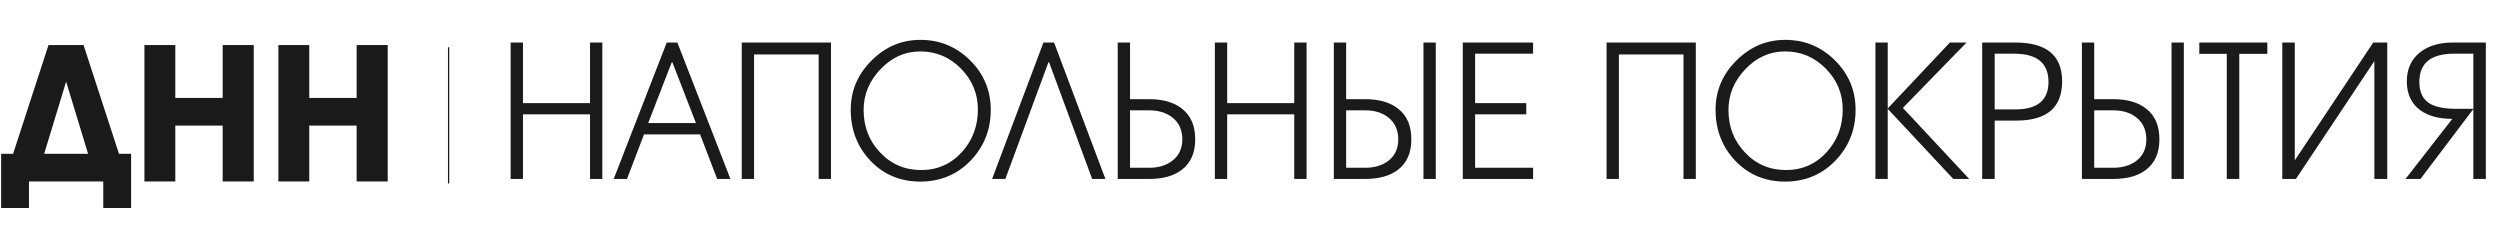
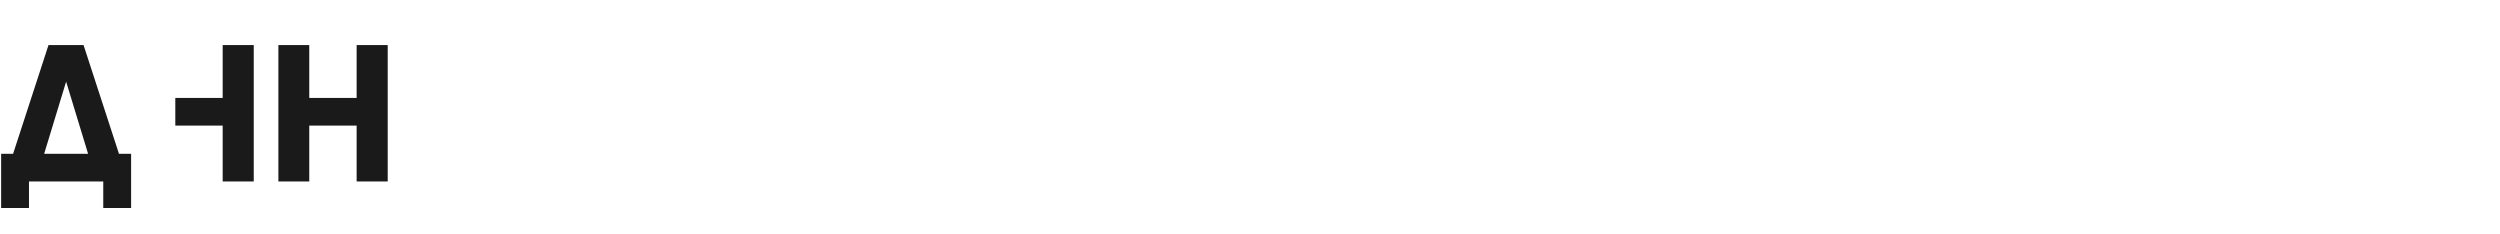
<svg xmlns="http://www.w3.org/2000/svg" width="1956" height="183" viewBox="0 0 1956 183" fill="none">
-   <path d="M102.583 162.754H80.791V142H22.681V162.754H0.889V120.357H10.229L37.95 35.267H65.374L93.095 120.357H102.583V162.754ZM68.932 120.357L51.736 63.877L34.54 120.357H68.932ZM198.534 142H174.222V98.269H137.162V142H112.999V35.267H137.162V76.626H174.222V35.267H198.534V142ZM303.345 142H279.033V98.269H241.973V142H217.81V35.267H241.973V76.626H279.033V35.267H303.345V142Z" fill="#1A1A1A" />
-   <path d="M409.161 140H399.525V33.267H409.161V80.704H461.638V33.267H471.274V140H461.638V89.45H409.161V140ZM571.481 140H561.104L547.762 105.163H503.883L490.542 140H480.165L521.672 33.267H529.974L571.481 140ZM525.526 48.832L507.144 96.269H544.501L526.119 48.832H525.526ZM589.974 140H580.338V33.267H650.16V140H640.524V42.606H589.974V140ZM775.169 85.892C775.169 101.507 769.881 114.799 759.307 125.769C748.732 136.64 735.638 142.075 720.023 142.075C704.408 142.075 691.413 136.64 681.036 125.769C670.758 114.898 665.619 101.606 665.619 85.892C665.619 71.068 671.005 58.27 681.777 47.498C692.549 36.627 705.347 31.191 720.171 31.191C735.292 31.191 748.238 36.528 759.01 47.201C769.783 57.875 775.169 70.772 775.169 85.892ZM765.088 85.744C765.088 73.292 760.69 62.618 751.895 53.724C743.099 44.73 732.475 40.234 720.023 40.234C708.065 40.234 697.688 44.879 688.892 54.169C680.097 63.359 675.699 73.983 675.699 86.04C675.699 99.085 679.949 110.105 688.448 119.098C697.046 128.388 707.818 133.033 720.764 133.033C733.513 133.033 744.186 128.289 752.784 118.802C760.987 109.611 765.088 98.591 765.088 85.744ZM776.222 140L816.396 33.267H824.697L864.871 140H854.494L820.843 48.832H820.25L786.599 140H776.222ZM874.511 140V33.267H884.146V77.591H899.119C909.99 77.591 918.538 80.061 924.764 85.003C931.682 90.438 935.141 98.443 935.141 109.018C935.141 119.493 931.682 127.4 924.764 132.736C918.538 137.579 909.99 140 899.119 140H874.511ZM884.146 86.337V131.254H899.119C906.432 131.254 912.46 129.425 917.204 125.769C922.442 121.717 925.061 116.133 925.061 109.018C925.061 101.803 922.491 96.121 917.352 91.97C912.609 88.215 906.531 86.337 899.119 86.337H884.146ZM960.142 140H950.506V33.267H960.142V80.704H1012.62V33.267H1022.25V140H1012.62V89.45H960.142V140ZM1113.72 140V33.267H1123.35V140H1113.72ZM1043.6 140V33.267H1053.23V77.591H1068.06C1079.03 77.591 1087.63 80.061 1093.85 85.003C1100.77 90.339 1104.23 98.344 1104.23 109.018C1104.23 119.592 1100.72 127.548 1093.7 132.884C1087.48 137.628 1078.93 140 1068.06 140H1043.6ZM1053.23 86.337V131.254H1068.06C1075.47 131.254 1081.55 129.425 1086.29 125.769C1091.43 121.816 1094 116.232 1094 109.018C1094 101.704 1091.43 96.022 1086.29 91.97C1081.65 88.215 1075.57 86.337 1068.06 86.337H1053.23ZM1199.49 140H1144.49V33.267H1199.49V42.013H1154.13V80.704H1194.15V89.45H1154.13V131.254H1199.49V140ZM1266.61 140H1256.98V33.267H1326.8V140H1317.16V42.606H1266.61V140ZM1451.81 85.892C1451.81 101.507 1446.52 114.799 1435.95 125.769C1425.37 136.64 1412.28 142.075 1396.66 142.075C1381.05 142.075 1368.05 136.64 1357.67 125.769C1347.4 114.898 1342.26 101.606 1342.26 85.892C1342.26 71.068 1347.64 58.27 1358.42 47.498C1369.19 36.627 1381.99 31.191 1396.81 31.191C1411.93 31.191 1424.88 36.528 1435.65 47.201C1446.42 57.875 1451.81 70.772 1451.81 85.892ZM1441.73 85.744C1441.73 73.292 1437.33 62.618 1428.53 53.724C1419.74 44.73 1409.11 40.234 1396.66 40.234C1384.7 40.234 1374.33 44.879 1365.53 54.169C1356.74 63.359 1352.34 73.983 1352.34 86.04C1352.34 99.085 1356.59 110.105 1365.09 119.098C1373.68 128.388 1384.46 133.033 1397.4 133.033C1410.15 133.033 1420.82 128.289 1429.42 118.802C1437.63 109.611 1441.73 98.591 1441.73 85.744ZM1528.25 140L1476.96 85.151V140H1467.33V33.267H1476.96V84.854L1525.58 33.267H1538.63L1488.82 84.41L1540.71 140H1528.25ZM1550.85 140V33.267H1576.79C1601.21 33.267 1613.41 43.396 1613.41 63.656C1613.41 84.113 1601.5 94.342 1577.68 94.342H1560.64V140H1550.85ZM1560.64 42.013V85.596H1576.79C1594.09 85.596 1602.74 78.431 1602.74 64.101C1602.74 49.375 1593.79 42.013 1575.91 42.013H1560.64ZM1699.01 140V33.267H1708.64V140H1699.01ZM1628.89 140V33.267H1638.52V77.591H1653.35C1664.32 77.591 1672.92 80.061 1679.14 85.003C1686.06 90.339 1689.52 98.344 1689.52 109.018C1689.52 119.592 1686.01 127.548 1678.99 132.884C1672.77 137.628 1664.22 140 1653.35 140H1628.89ZM1638.52 86.337V131.254H1653.35C1660.76 131.254 1666.84 129.425 1671.58 125.769C1676.72 121.816 1679.29 116.232 1679.29 109.018C1679.29 101.704 1676.72 96.022 1671.58 91.97C1666.94 88.215 1660.86 86.337 1653.35 86.337H1638.52ZM1752.02 140H1742.23V42.161H1720.74V33.267H1773.96V42.161H1752.02V140ZM1867.79 33.267V140H1857.71V47.794L1796.33 140H1785.66V33.267H1795.44V125.472L1856.82 33.267H1867.79ZM1892.89 64.249C1892.89 72.452 1895.85 78.184 1901.78 81.445C1906.33 83.915 1913.05 85.151 1921.94 85.151H1935.14V42.013H1919.87C1901.88 42.013 1892.89 49.425 1892.89 64.249ZM1944.92 140H1935.14V85.299L1893.78 140H1882.07L1918.68 93.008C1908.31 93.008 1900 90.784 1893.78 86.337C1886.66 81.198 1883.1 73.638 1883.1 63.656C1883.1 53.773 1886.71 46.065 1893.93 40.53C1900.45 35.688 1908.8 33.267 1918.98 33.267H1944.92V140Z" fill="#1A1A1A" />
-   <path d="M351 37V143.5" stroke="#191919" />
+   <path d="M102.583 162.754H80.791V142H22.681V162.754H0.889V120.357H10.229L37.95 35.267H65.374L93.095 120.357H102.583V162.754ZM68.932 120.357L51.736 63.877L34.54 120.357H68.932ZM198.534 142H174.222V98.269H137.162V142V35.267H137.162V76.626H174.222V35.267H198.534V142ZM303.345 142H279.033V98.269H241.973V142H217.81V35.267H241.973V76.626H279.033V35.267H303.345V142Z" fill="#1A1A1A" />
</svg>